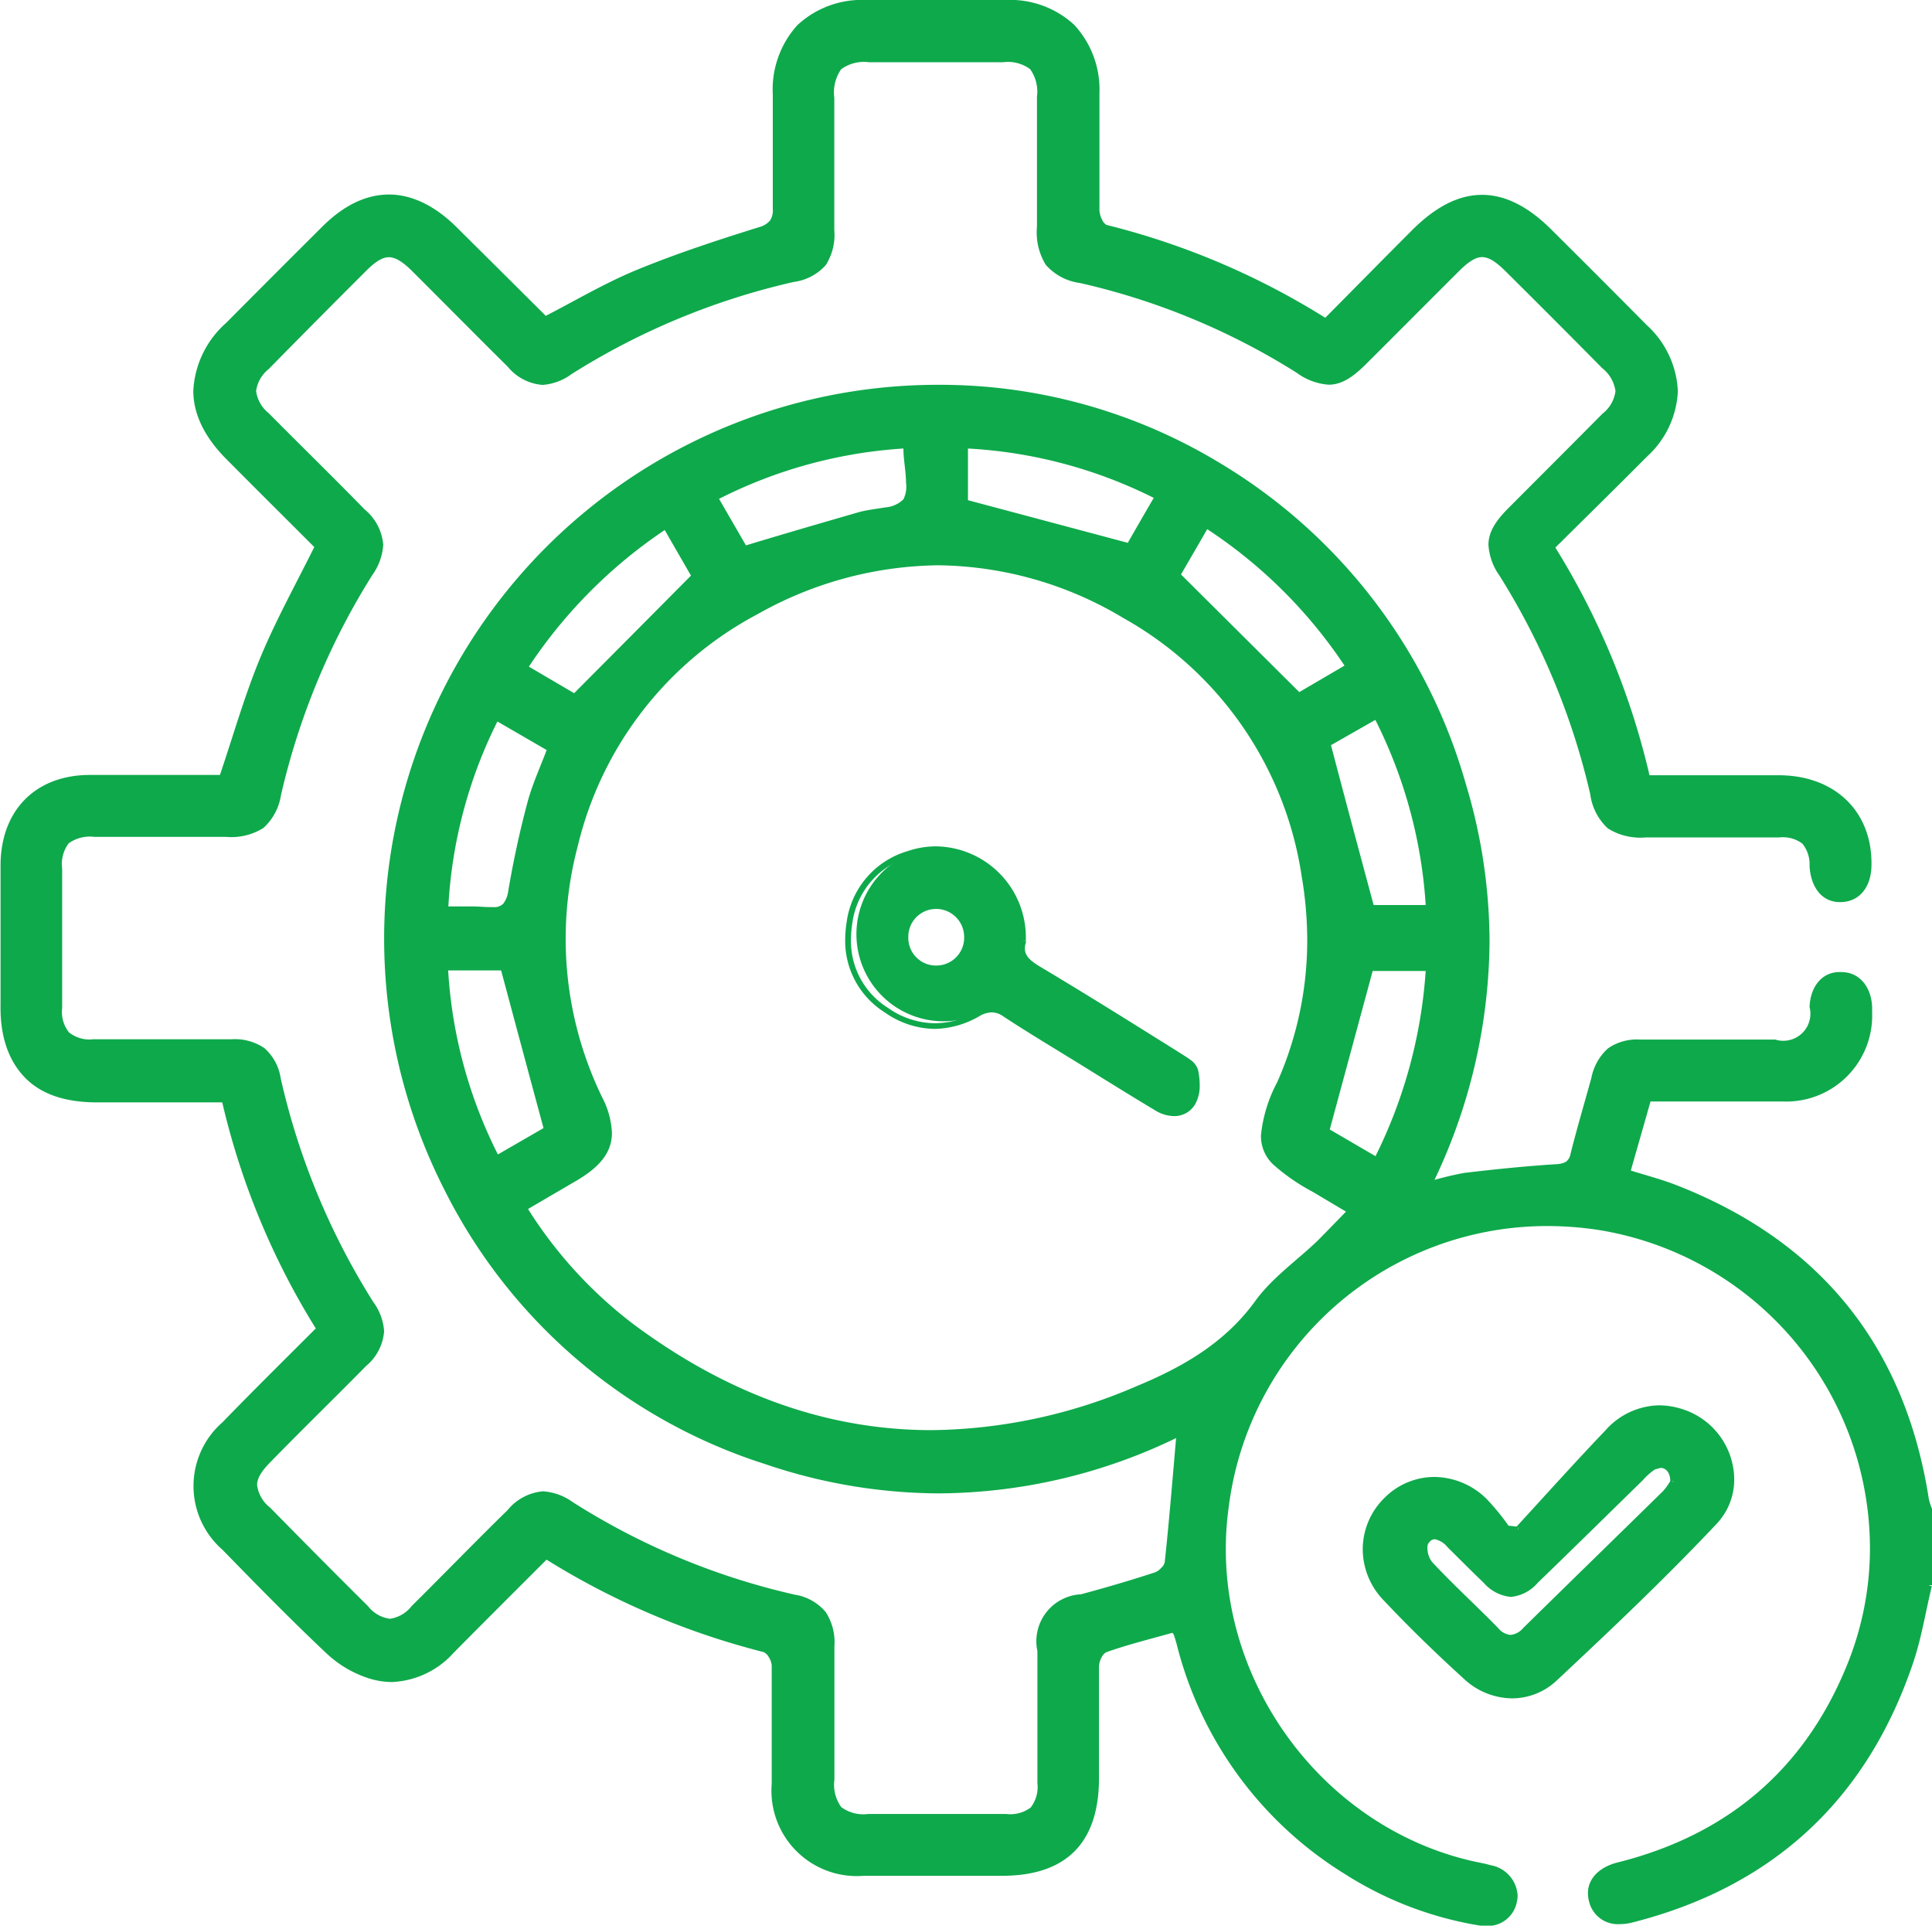
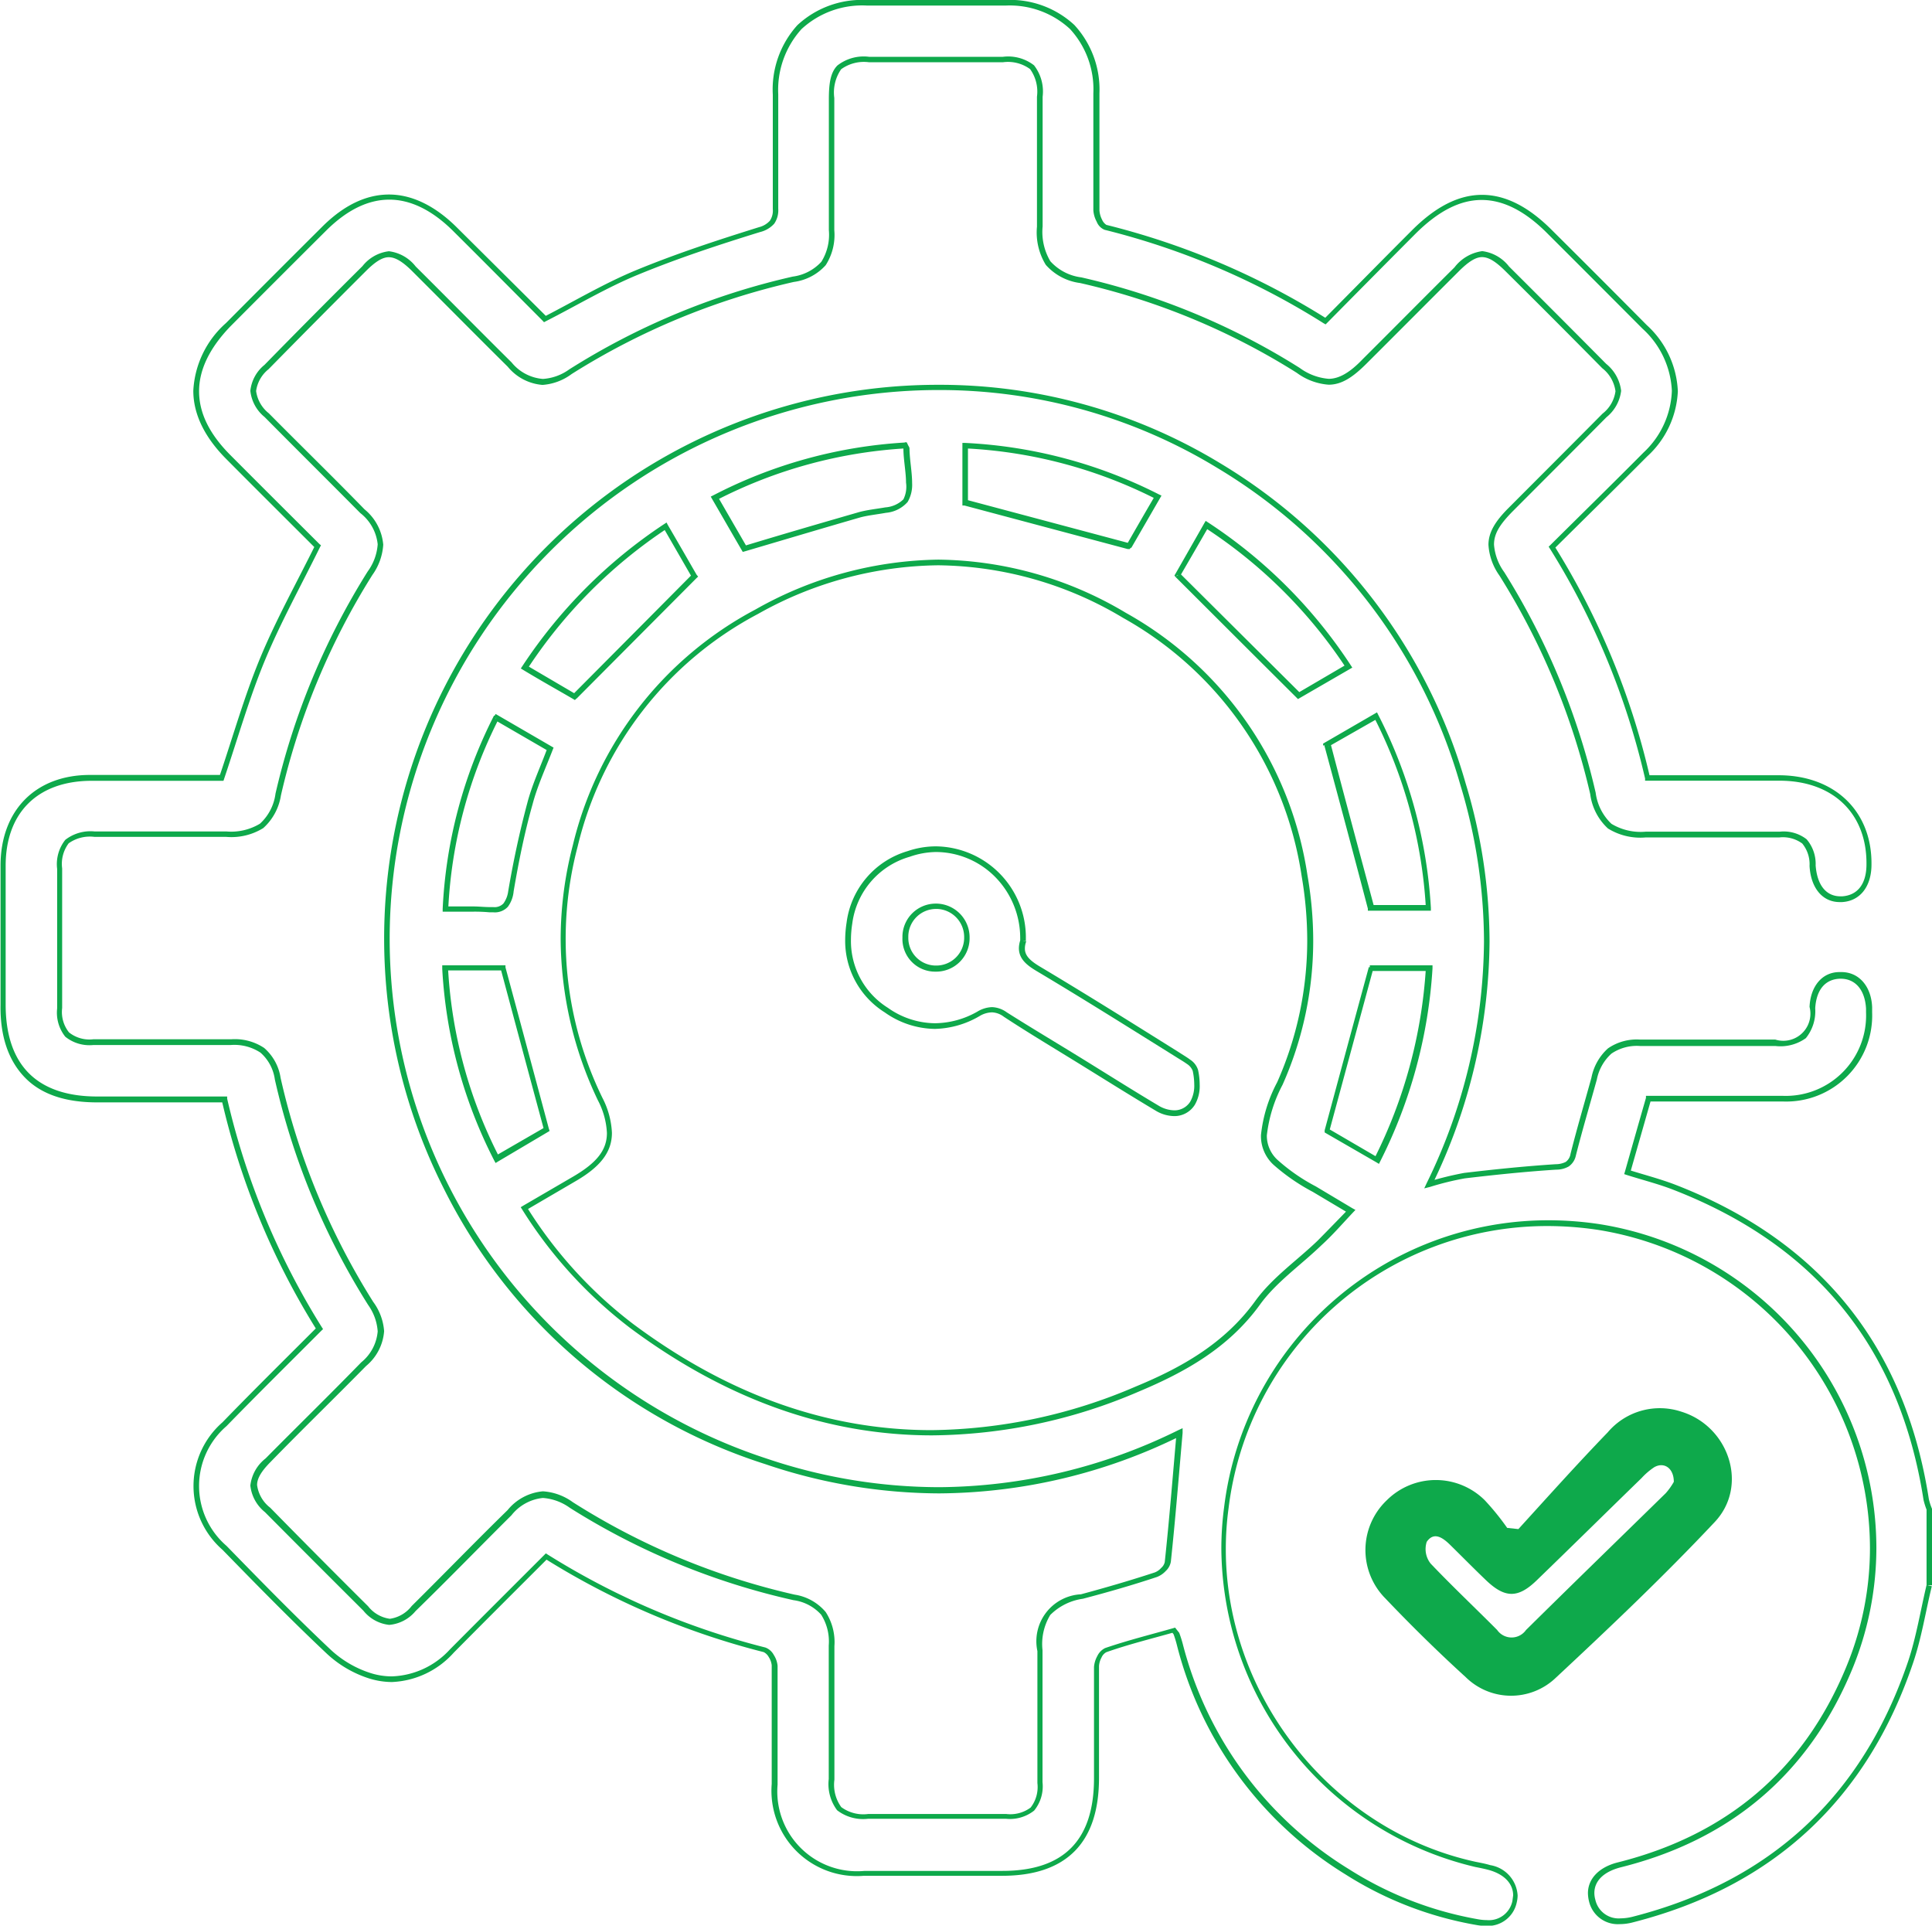
<svg xmlns="http://www.w3.org/2000/svg" id="Layer_1" data-name="Layer 1" viewBox="0 0 177.5 176.9">
  <defs>
    <style>.cls-1{fill:#0ea94b;}</style>
  </defs>
-   <path class="cls-1" d="M177.25,145.67c-.56,2.34-.94,4.73-1.7,7q-6.35,18.74-25.54,23.66c-1.94.49-3.32-.18-3.74-1.75s.52-2.78,2.49-3.27c10-2.51,17.14-8.48,21.1-18,7.3-17.58-4.17-37.74-23-40.58a29.84,29.84,0,0,0-11.35,58.55c.45.09.91.18,1.35.3,1.72.51,2.59,1.71,2.26,3.13s-1.59,2.2-3.35,1.89a32.51,32.51,0,0,1-12-4.63A34.49,34.49,0,0,1,108.42,151c-.09-.33-.2-.66-.32-1l-.24-.31c-2.08.58-4.2,1.11-6.26,1.83a1.94,1.94,0,0,0-.84,1.51c-.08,3.4,0,6.81,0,10.22,0,5.85-2.89,8.75-8.67,8.76-4.2,0-8.41,0-12.61,0-5.12,0-8.15-3-8.21-8.19,0-3.64,0-7.27-.06-10.91a1.87,1.87,0,0,0-.92-1.45,69.67,69.67,0,0,1-20-8.57c-2.92,2.92-5.81,5.8-8.68,8.69-2.1,2.12-4.6,3.19-7.52,2.31a10,10,0,0,1-3.8-2.24c-3.27-3.08-6.41-6.3-9.56-9.52-3.46-3.54-3.47-7.8,0-11.35,2.85-2.93,5.76-5.8,8.72-8.77A68.31,68.31,0,0,1,20.62,101H8.93c-5.66,0-8.66-3-8.66-8.63,0-4.27,0-8.54,0-12.81,0-4.94,3-8,8-8.06,4.09,0,8.17,0,12.13,0,1.27-3.75,2.31-7.42,3.76-10.91s3.31-6.83,5.08-10.42C26.54,47.49,23.77,44.73,21,42c-4-4-4-8.15,0-12.1q4.39-4.41,8.81-8.81c3.93-3.92,8.09-3.9,12.06.05,2.74,2.73,5.45,5.47,8.19,8.22,2.88-1.47,5.6-3.09,8.5-4.28,3.66-1.51,7.44-2.75,11.22-3.93,1.18-.37,1.51-.84,1.49-2-.07-3.46,0-6.92,0-10.39,0-5.32,3.09-8.38,8.38-8.42q6.39,0,12.79,0c5.22,0,8.25,3.05,8.32,8.29.05,3.58,0,7.16.05,10.73,0,.55.44,1.47.84,1.57a68.89,68.89,0,0,1,20.2,8.61c2.74-2.77,5.41-5.47,8.09-8.16,4.27-4.28,8.3-4.27,12.56,0q4.35,4.34,8.68,8.69c3.69,3.74,3.7,8,0,11.74-2.8,2.82-5.64,5.6-8.57,8.51a69.2,69.2,0,0,1,8.77,21.2c4.2,0,8.23,0,12.25,0,4.94,0,8.15,3.23,8.1,7.94,0,1.91-.93,3.1-2.46,3.19s-2.6-1.06-2.73-3.08-.84-2.84-3-2.85c-4.09,0-8.18,0-12.27,0-3.07,0-4.17-.78-4.86-3.78A65.67,65.67,0,0,0,138,52.7c-1.51-2.42-1.27-3.79.76-5.84,2.89-2.9,5.79-5.79,8.67-8.7,1.7-1.72,1.69-2.81,0-4.55q-4.44-4.48-8.92-8.94c-1.82-1.81-2.78-1.79-4.65.08-2.82,2.8-5.62,5.63-8.44,8.44-2.2,2.2-3.53,2.43-6.1.82a63.94,63.94,0,0,0-20-8.29c-3-.67-3.74-1.76-3.75-4.88,0-4,0-8,0-11.95,0-2.67-.74-3.4-3.4-3.41q-6.13,0-12.27,0c-2.74,0-3.45.74-3.46,3.54,0,4,0,8.08,0,12.12,0,2.78-.8,3.9-3.53,4.52a65.11,65.11,0,0,0-20.45,8.5c-2.25,1.4-3.69,1.17-5.56-.69-3-2.92-5.87-5.88-8.81-8.81-1.77-1.76-2.77-1.77-4.53,0q-4.53,4.52-9,9.07c-1.63,1.65-1.62,2.77,0,4.43,2.92,2.95,5.88,5.87,8.8,8.82,1.93,1.95,2.17,3.36.69,5.71A66,66,0,0,0,25.56,73c-.68,2.86-1.8,3.65-4.78,3.66-4,0-8.07,0-12.1,0-2.49,0-3.22.72-3.23,3.16q0,6.41,0,12.82c0,2.3.82,3.12,3.14,3.13,4.2,0,8.41,0,12.61,0,2.54,0,3.73.86,4.3,3.35A66.24,66.24,0,0,0,34,119.79c1.42,2.25,1.19,3.69-.67,5.57-2.91,3-5.87,5.88-8.79,8.83-1.72,1.74-1.73,2.82,0,4.54q4.5,4.54,9,9.06c1.65,1.64,2.73,1.64,4.4,0,3-2.92,5.86-5.88,8.81-8.81,2-1.94,3.35-2.18,5.68-.7A65,65,0,0,0,73,146.74c2.59.59,3.42,1.74,3.44,4.41,0,4.1,0,8.2,0,12.3,0,2.67.72,3.39,3.37,3.39H92.39c2.35,0,3.11-.74,3.13-3.1,0-4,0-8.08,0-12.12,0-3.26.74-4.15,3.84-5,2.28-.61,4.55-1.26,6.79-2a1.84,1.84,0,0,0,1.11-1.17c.42-3.93.73-7.87,1.07-11.83a48.87,48.87,0,0,1-38,2.57,49.58,49.58,0,0,1-29.32-25.06A50.48,50.48,0,1,1,134.41,72c3.75,12.52,2.65,24.72-3.1,36.78a28.33,28.33,0,0,1,3.24-.79c2.79-.33,5.59-.62,8.4-.8.88-.06,1.35-.24,1.58-1.15.6-2.34,1.29-4.66,1.93-7s1.76-3.25,4.2-3.26c4.15,0,8.3,0,12.45,0,2.6,0,3.26-.64,3.4-3.22.1-1.8,1-2.91,2.51-3s2.59,1.13,2.68,3a7.66,7.66,0,0,1-7.88,8.37c-4.08.06-8.17,0-12.4,0l-1.92,6.77c1.49.47,3,.84,4.39,1.4,13.14,5.13,20.86,14.65,23,28.64a6.76,6.76,0,0,0,.32,1Zm-53.13-34.46-3.36-2c-5.3-3.07-5.64-4.11-3.19-9.66a32.66,32.66,0,0,0,2.27-19.11,33,33,0,0,0-16.55-23.93c-11.05-6.37-22.53-6.45-33.77-.35A33,33,0,0,0,52.88,77.7,33.54,33.54,0,0,0,55.17,101c1.63,3.49.94,5.4-2.37,7.32L48.2,111a40.57,40.57,0,0,0,9.86,10.84c14.36,10.69,29.89,12.7,46.41,5.79,4.23-1.76,8.22-4,11.07-8,1.52-2.11,3.79-3.67,5.7-5.5C122.17,113.26,123.05,112.3,124.12,111.21Zm-20.42-61,2.65-4.57a43.64,43.64,0,0,0-17.67-4.69v5.28Zm4.5,2.63c3.82,3.81,7.42,7.41,11.11,11.08l4.56-2.66a44.77,44.77,0,0,0-13-13C109.88,49.92,109,51.49,108.2,52.83ZM52.79,64l11-11.07-2.66-4.59a45.45,45.45,0,0,0-12.93,13ZM126,88.91c-1.37,5.07-2.69,9.92-4.06,15l4.59,2.65a45.26,45.26,0,0,0,4.77-17.62Zm-42.83-48a43.56,43.56,0,0,0-17.47,4.79l2.7,4.67c3.63-1.07,7.08-2.09,10.53-3.09,1.48-.43,3.63-.34,4.27-1.3s.15-3.1.14-4.71C83.3,41.25,83.25,41.2,83.13,40.94ZM50.19,103.8l-4-14.86H40.9a43.35,43.35,0,0,0,4.74,17.49Zm71.73-35.39,4,15h5.32a44.26,44.26,0,0,0-4.81-17.61Zm-76.3-2.56a43.36,43.36,0,0,0-4.7,17.65c1.45,0,2.76-.09,4.06,0s1.73-.44,1.94-1.7c.46-2.71,1-5.41,1.74-8.07.45-1.7,1.21-3.32,1.86-5.06Z" />
  <path class="cls-1" d="M177.25,145.67l-.25-.06c-.56,2.35-.94,4.74-1.69,7Q169,171.22,150,176.08a4.68,4.68,0,0,1-1.12.15,2.19,2.19,0,0,1-2.31-1.71,2.32,2.32,0,0,1-.09-.62c0-1.06.79-1.93,2.39-2.35,10.09-2.51,17.29-8.56,21.28-18.16a29.3,29.3,0,0,0,2.24-11.2,30.16,30.16,0,0,0-25.41-29.73,31.52,31.52,0,0,0-4.71-.36,30,30,0,0,0-29.81,26.39,28.64,28.64,0,0,0-.25,3.8,30.26,30.26,0,0,0,23.33,29.22c.46.09.91.18,1.33.3,1.41.42,2.14,1.28,2.15,2.3l-.07.52a2.2,2.2,0,0,1-2.35,1.76,4.53,4.53,0,0,1-.71-.06,32.56,32.56,0,0,1-11.91-4.59A34.27,34.27,0,0,1,108.66,151c-.09-.34-.2-.68-.32-1v0l-.27-.34-.11-.14-.16.05c-2.07.59-4.2,1.12-6.27,1.83a1.57,1.57,0,0,0-.72.74,2.48,2.48,0,0,0-.3,1c0,1.66,0,3.33,0,5v5.23c0,2.89-.72,5-2.1,6.39s-3.46,2.11-6.31,2.11H79.44a7.33,7.33,0,0,1-8-7.93c0-1.07,0-2.13,0-3.2s0-2.09,0-3.14c0-1.52,0-3,0-4.57a2.23,2.23,0,0,0-.35-1,1.45,1.45,0,0,0-.77-.68,69.86,69.86,0,0,1-20-8.54l-.17-.11-.14.14c-2.92,2.92-5.81,5.8-8.68,8.69A7.54,7.54,0,0,1,36,154a6.46,6.46,0,0,1-1.94-.3,9.7,9.7,0,0,1-3.7-2.17c-3.27-3.08-6.41-6.3-9.55-9.52a7.26,7.26,0,0,1,0-11c2.85-2.93,5.76-5.8,8.72-8.77l.15-.14-.11-.17a68.71,68.71,0,0,1-8.7-21l0-.2H8.93c-2.79,0-4.88-.74-6.27-2.13S.53,95.12.52,92.34c0-2.47,0-4.94,0-7.41,0-1.8,0-3.6,0-5.4,0-4.83,2.88-7.72,7.7-7.8q2.37,0,4.74,0l7.38,0h.19l.06-.18c1.27-3.76,2.31-7.42,3.75-10.89s3.29-6.81,5.06-10.4l.09-.17L29.37,50c-2.65-2.64-5.42-5.4-8.18-8.17-2-2-2.9-3.94-2.9-5.89S19.23,32,21.15,30q4.39-4.41,8.81-8.81c1.93-1.92,3.88-2.85,5.81-2.85s3.93.95,5.89,2.91c2.74,2.72,5.45,5.46,8.19,8.21l.13.14.17-.09c2.89-1.47,5.6-3.1,8.48-4.28,3.64-1.5,7.41-2.74,11.19-3.91a2.57,2.57,0,0,0,1.31-.77,2.16,2.16,0,0,0,.37-1.38v-.12c0-1.7,0-3.39,0-5.09s0-3.53,0-5.29a8.33,8.33,0,0,1,2.14-6,8.21,8.21,0,0,1,6-2.16l6.5,0c2.1,0,4.19,0,6.29,0A8.15,8.15,0,0,1,98.3,2.66a8.17,8.17,0,0,1,2.15,5.91c0,1,0,2.08,0,3.13v3.46c0,1.38,0,2.77,0,4.15a2.56,2.56,0,0,0,.31,1.06,1.31,1.31,0,0,0,.72.74,68.71,68.71,0,0,1,20.13,8.59l.18.1.14-.14c2.74-2.77,5.41-5.47,8.09-8.16,2.11-2.11,4.12-3.13,6.1-3.13s4,1,6.1,3.13q4.35,4.34,8.68,8.69a8.22,8.22,0,0,1,2.7,5.71A8.13,8.13,0,0,1,151,41.57c-2.8,2.82-5.64,5.6-8.57,8.51l-.15.14.11.17a69.11,69.11,0,0,1,8.75,21.13l0,.2H159c1.56,0,3.1,0,4.64,0,4.78.06,7.83,3,7.84,7.56v.11c0,1.85-.84,2.85-2.22,2.95h-.17c-1.3,0-2.14-1-2.28-2.84a3.47,3.47,0,0,0-.83-2.4,3.42,3.42,0,0,0-2.45-.7H151.22a5.2,5.2,0,0,1-3.17-.72,4.77,4.77,0,0,1-1.45-2.86,66,66,0,0,0-8.4-20.26,4.93,4.93,0,0,1-.94-2.53c0-1,.52-1.83,1.66-3,2.89-2.9,5.79-5.79,8.67-8.7a3.69,3.69,0,0,0,1.35-2.43,3.76,3.76,0,0,0-1.38-2.48q-4.44-4.48-8.92-8.94a3.71,3.71,0,0,0-2.46-1.41,3.87,3.87,0,0,0-2.55,1.49c-2.82,2.8-5.62,5.63-8.44,8.44C124,34.25,123,34.8,122.07,34.8a5.2,5.2,0,0,1-2.66-1,64.26,64.26,0,0,0-20.07-8.32A4.6,4.6,0,0,1,96.5,24a5.28,5.28,0,0,1-.71-3.2V12.71c0-1.27,0-2.54,0-3.82A3.92,3.92,0,0,0,95,6a3.87,3.87,0,0,0-2.87-.78H79.86a3.92,3.92,0,0,0-2.93.8c-.61.62-.77,1.57-.78,3v8.12c0,1.33,0,2.67,0,4a4.69,4.69,0,0,1-.69,2.91,4.33,4.33,0,0,1-2.63,1.36,65.47,65.47,0,0,0-20.54,8.53,4.64,4.64,0,0,1-2.41.87A4.11,4.11,0,0,1,47,33.29c-2.95-2.92-5.86-5.88-8.81-8.81a3.69,3.69,0,0,0-2.46-1.4,3.64,3.64,0,0,0-2.43,1.37q-4.55,4.52-9,9.07A3.55,3.55,0,0,0,23,35.9a3.58,3.58,0,0,0,1.31,2.41c2.92,2.95,5.87,5.87,8.79,8.82A4.19,4.19,0,0,1,34.7,50a4.79,4.79,0,0,1-.92,2.5,66.46,66.46,0,0,0-8.47,20.41,4.5,4.5,0,0,1-1.43,2.76,5.12,5.12,0,0,1-3.1.71H8.68A3.78,3.78,0,0,0,6,77.15a3.59,3.59,0,0,0-.75,2.67q0,3.27,0,6.52t0,6.3A3.54,3.54,0,0,0,6,95.24,3.54,3.54,0,0,0,8.58,96H21.2a4.37,4.37,0,0,1,2.73.7,4,4,0,0,1,1.32,2.46,66,66,0,0,0,8.58,20.73,4.73,4.73,0,0,1,.87,2.42,4.11,4.11,0,0,1-1.51,2.84c-2.92,3-5.87,5.88-8.79,8.83A3.68,3.68,0,0,0,23,136.47a3.63,3.63,0,0,0,1.34,2.44q4.51,4.54,9.05,9.06a3.52,3.52,0,0,0,2.37,1.3A3.54,3.54,0,0,0,38.18,148c3-2.92,5.87-5.88,8.81-8.8a4.21,4.21,0,0,1,2.89-1.59,4.83,4.83,0,0,1,2.48.91A65,65,0,0,0,72.9,147a4.15,4.15,0,0,1,2.54,1.33,4.58,4.58,0,0,1,.7,2.83c0,1.34,0,2.69,0,4v8.27a4,4,0,0,0,.77,2.87,3.91,3.91,0,0,0,2.86.78H92.4a3.59,3.59,0,0,0,2.61-.75,3.52,3.52,0,0,0,.77-2.61c0-1.5,0-3,0-4.49v-7.63a5.15,5.15,0,0,1,.71-3.24,5.26,5.26,0,0,1,3-1.49c2.28-.6,4.55-1.25,6.8-2a2.13,2.13,0,0,0,.81-.55,1.51,1.51,0,0,0,.47-.85c.42-3.93.73-7.87,1.08-11.83l0-.44-.41.19a50.21,50.21,0,0,1-21.93,5.23A49.65,49.65,0,0,1,70.46,134,50.27,50.27,0,0,1,35.8,86.3,50.45,50.45,0,0,1,86.21,35.83,49.08,49.08,0,0,1,111.86,43a49.84,49.84,0,0,1,22.3,29.08,49.88,49.88,0,0,1,2.18,14.42,51.18,51.18,0,0,1-5.26,22.18l-.23.49.52-.13a26.41,26.41,0,0,1,3.21-.79c2.79-.33,5.59-.62,8.39-.8a2.31,2.31,0,0,0,1.15-.29,1.62,1.62,0,0,0,.66-1c.59-2.33,1.28-4.65,1.93-7a4.32,4.32,0,0,1,1.34-2.37,4.14,4.14,0,0,1,2.62-.7h12.44a4,4,0,0,0,2.8-.72,3.94,3.94,0,0,0,.86-2.75c.11-1.73.94-2.66,2.26-2.71h.08c1.33,0,2.23,1,2.33,2.75V93a7.38,7.38,0,0,1-7.63,7.67c-1.58,0-3.15,0-4.73,0l-7.67,0h-.19l0,.19c-.64,2.22-1.26,4.41-1.93,6.77l-.07.23.24.08c1.51.48,3,.85,4.38,1.4,13.06,5.11,20.71,14.52,22.88,28.44a6.55,6.55,0,0,0,.32,1l.25-.08H177v6.93h.26l-.25-.06.25.06h.25v-7a5.42,5.42,0,0,1-.3-.92c-2.19-14.07-10-23.69-23.2-28.84-1.44-.56-2.93-.94-4.42-1.41l-.07.25.24.07c.67-2.36,1.3-4.55,1.93-6.77l-.25-.07v.25l7.67,0c1.58,0,3.16,0,4.73,0A7.9,7.9,0,0,0,172,93v-.47c-.07-1.9-1.2-3.24-2.84-3.23H169c-1.61,0-2.67,1.33-2.75,3.2a2.49,2.49,0,0,1-3.15,3H150.66a4.64,4.64,0,0,0-2.93.81A4.89,4.89,0,0,0,146.21,99c-.64,2.33-1.33,4.65-1.92,7a1.12,1.12,0,0,1-.44.74,2.07,2.07,0,0,1-.92.21c-2.81.18-5.62.47-8.41.8a30.17,30.17,0,0,0-3.27.8l.06.25.23.11a51.69,51.69,0,0,0,5.31-22.4,50.4,50.4,0,0,0-2.2-14.56,50.36,50.36,0,0,0-22.52-29.38,49.62,49.62,0,0,0-25.92-7.22,50.87,50.87,0,0,0-45.38,73.95,49.86,49.86,0,0,0,29.47,25.2,50.08,50.08,0,0,0,16,2.69,50.62,50.62,0,0,0,22.16-5.28l-.12-.23-.25,0c-.35,4-.66,7.9-1.08,11.82a1,1,0,0,1-.33.54,1.49,1.49,0,0,1-.61.42c-2.23.73-4.49,1.39-6.76,2a4.32,4.32,0,0,0-4,5.22v7.63c0,1.5,0,3,0,4.49a3.08,3.08,0,0,1-.62,2.25,3.13,3.13,0,0,1-2.26.59H79.78a3.42,3.42,0,0,1-2.49-.63,3.5,3.5,0,0,1-.63-2.52v-8.26c0-1.34,0-2.69,0-4a5.08,5.08,0,0,0-.8-3.14A4.66,4.66,0,0,0,73,146.49,64.62,64.62,0,0,1,52.63,138a5.23,5.23,0,0,0-2.75-1,4.71,4.71,0,0,0-3.25,1.73c-3,2.93-5.86,5.89-8.81,8.81a3.07,3.07,0,0,1-2,1.17,3.06,3.06,0,0,1-2-1.15q-4.55-4.52-9-9.06a3.14,3.14,0,0,1-1.2-2.08c0-.59.37-1.24,1.22-2.1,2.92-3,5.88-5.87,8.79-8.83a4.6,4.6,0,0,0,1.66-3.2,5.13,5.13,0,0,0-1-2.69,65.64,65.64,0,0,1-8.51-20.58,4.54,4.54,0,0,0-1.51-2.75,4.86,4.86,0,0,0-3-.8H8.59a3,3,0,0,1-2.25-.63,3,3,0,0,1-.63-2.24q0-3.15,0-6.3t0-6.52a3.16,3.16,0,0,1,.6-2.31,3.36,3.36,0,0,1,2.37-.59h12.1a5.56,5.56,0,0,0,3.41-.81,5.09,5.09,0,0,0,1.62-3,65.57,65.57,0,0,1,8.4-20.25,5.34,5.34,0,0,0,1-2.78,4.71,4.71,0,0,0-1.72-3.25c-2.92-3-5.87-5.87-8.79-8.82a3.15,3.15,0,0,1-1.17-2.05,3.1,3.1,0,0,1,1.14-2q4.48-4.56,9-9.07c.86-.85,1.5-1.23,2.07-1.22s1.22.38,2.1,1.25c2.94,2.93,5.86,5.89,8.81,8.81a4.59,4.59,0,0,0,3.19,1.67,5.08,5.08,0,0,0,2.68-1A65.37,65.37,0,0,1,72.93,25.9a4.76,4.76,0,0,0,2.93-1.54,5.13,5.13,0,0,0,.79-3.22c0-1.33,0-2.67,0-4V9a3.76,3.76,0,0,1,.63-2.64,3.56,3.56,0,0,1,2.57-.64H92.13a3.45,3.45,0,0,1,2.51.63,3.54,3.54,0,0,1,.63,2.53c0,1.27,0,2.54,0,3.81v8.13a5.71,5.71,0,0,0,.81,3.51A5.07,5.07,0,0,0,99.23,26a63.81,63.81,0,0,1,19.91,8.25,5.61,5.61,0,0,0,2.93,1.09c1.19,0,2.22-.68,3.48-1.94,2.82-2.81,5.62-5.63,8.44-8.44.93-.94,1.61-1.35,2.19-1.34s1.21.38,2.1,1.26q4.49,4.45,8.92,8.94a3.23,3.23,0,0,1,1.22,2.12A3.14,3.14,0,0,1,147.23,38c-2.88,2.91-5.78,5.8-8.67,8.7-1.17,1.18-1.81,2.19-1.81,3.35a5.42,5.42,0,0,0,1,2.81,65.4,65.4,0,0,1,8.35,20.09,5.19,5.19,0,0,0,1.63,3.16,5.65,5.65,0,0,0,3.48.82h12.27a3,3,0,0,1,2.1.56,3,3,0,0,1,.67,2.06c.11,2,1.17,3.33,2.79,3.32h.2c1.68-.1,2.7-1.46,2.7-3.45v-.12c0-4.77-3.34-8-8.34-8.08l-4.65,0-7.61,0v.25l.25-.06a69.46,69.46,0,0,0-8.8-21.28l-.22.14.18.18c2.93-2.91,5.77-5.69,8.57-8.51a8.63,8.63,0,0,0,2.83-6,8.72,8.72,0,0,0-2.85-6.07q-4.32-4.36-8.68-8.69c-2.15-2.17-4.29-3.28-6.46-3.28s-4.3,1.11-6.46,3.28c-2.69,2.69-5.35,5.4-8.09,8.16l.18.18.14-.22a69.42,69.42,0,0,0-20.28-8.64,1.08,1.08,0,0,1-.4-.48,2.21,2.21,0,0,1-.24-.84c0-1.38,0-2.76,0-4.14V11.7c0-1,0-2.09,0-3.13a8.74,8.74,0,0,0-2.31-6.28A8.67,8.67,0,0,0,92.39,0L86.1,0,79.6,0a8.69,8.69,0,0,0-6.34,2.31A8.8,8.8,0,0,0,71,8.7c0,1.77,0,3.54,0,5.3s0,3.4,0,5.1v.11a1.66,1.66,0,0,1-.27,1.07,2,2,0,0,1-1,.59c-3.78,1.18-7.57,2.42-11.24,3.93-2.92,1.2-5.65,2.83-8.51,4.3l.11.22.18-.18Q46.11,25,42,20.92c-2-2-4.14-3.05-6.26-3.05s-4.19,1-6.18,3q-4.41,4.39-8.8,8.81a8.9,8.9,0,0,0-3,6.21c0,2.12,1,4.23,3,6.25,2.76,2.78,5.53,5.53,8.17,8.17l.19-.18L29,50c-1.77,3.58-3.63,6.91-5.09,10.43s-2.49,7.19-3.76,10.93l.24.08v-.25l-7.38,0-4.75,0c-5,0-8.2,3.26-8.21,8.31,0,1.8,0,3.6,0,5.4,0,2.47,0,4.94,0,7.41C0,95.2.78,97.44,2.3,99s3.76,2.27,6.63,2.27H20.62V101l-.25.06a68.92,68.92,0,0,0,8.75,21.15l.22-.14-.18-.18c-3,3-5.87,5.83-8.72,8.77a7.77,7.77,0,0,0,0,11.71c3.14,3.22,6.29,6.44,9.57,9.53a10.27,10.27,0,0,0,3.9,2.29,7.16,7.16,0,0,0,2.09.33,8.06,8.06,0,0,0,5.68-2.69c2.87-2.9,5.76-5.78,8.68-8.7l-.18-.18-.14.22a70.39,70.39,0,0,0,20.12,8.6,1.07,1.07,0,0,1,.47.46,1.71,1.71,0,0,1,.27.75c0,1.52,0,3,0,4.56,0,1.05,0,2.09,0,3.14s0,2.13,0,3.2a7.84,7.84,0,0,0,8.46,8.44H92.05c2.93,0,5.17-.74,6.68-2.26s2.24-3.79,2.24-6.75c0-.42,0-.83,0-1.25,0-1.32,0-2.65,0-4,0-1.66,0-3.32,0-5a1.88,1.88,0,0,1,.23-.79,1,1,0,0,1,.44-.49c2-.71,4.16-1.24,6.24-1.83l-.07-.24-.2.15.24.31.2-.15-.24.08c.12.32.22.65.31,1a34.74,34.74,0,0,0,15.49,21.09,32.87,32.87,0,0,0,12.09,4.66,4.56,4.56,0,0,0,.8.07,2.71,2.71,0,0,0,2.85-2.16,2.79,2.79,0,0,0,.08-.63,3,3,0,0,0-2.52-2.79c-.46-.14-.92-.22-1.36-.31-13.31-2.91-22.94-15.32-22.93-28.72a27.6,27.6,0,0,1,.25-3.73,29.49,29.49,0,0,1,29.3-25.95,31.69,31.69,0,0,1,4.63.35,29.66,29.66,0,0,1,25,29.23,28.47,28.47,0,0,1-2.21,11c-3.93,9.47-11,15.37-20.92,17.87-1.73.42-2.78,1.49-2.78,2.84a3.29,3.29,0,0,0,.1.75,2.71,2.71,0,0,0,2.81,2.09,4.74,4.74,0,0,0,1.25-.17c12.83-3.28,21.46-11.25,25.71-23.82.78-2.29,1.15-4.7,1.71-7v-.06Zm-53.13-34.46.12-.22-3.35-2a17.16,17.16,0,0,1-3.5-2.42,3,3,0,0,1-1-2.27,13,13,0,0,1,1.44-4.64,32.49,32.49,0,0,0,2.82-13.26,35.22,35.22,0,0,0-.53-6,33.21,33.21,0,0,0-16.68-24.1,34.22,34.22,0,0,0-17.23-4.89A35,35,0,0,0,69.39,56,33.23,33.23,0,0,0,52.63,77.64a34.29,34.29,0,0,0-1.12,8.62,34.7,34.7,0,0,0,3.42,14.82,7.18,7.18,0,0,1,.83,3c0,1.58-.94,2.74-3.09,4l-4.6,2.68-.23.14.14.22A41,41,0,0,0,57.9,122c8.81,6.55,18.07,9.86,27.74,9.86a48.88,48.88,0,0,0,18.93-4c4.25-1.78,8.28-4,11.18-8,1.48-2.06,3.74-3.62,5.66-5.47,1-.91,1.83-1.87,2.89-3l.23-.24-.29-.16-.12.22-.19-.18c-1.06,1.09-1.94,2-2.87,2.94-1.89,1.82-4.17,3.39-5.73,5.54-2.81,3.89-6.74,6.11-11,7.87a48.56,48.56,0,0,1-18.74,4q-14.33,0-27.43-9.76a40.24,40.24,0,0,1-9.79-10.78l-.22.14.13.22,4.6-2.69c2.19-1.27,3.34-2.61,3.34-4.44a7.71,7.71,0,0,0-.87-3.21,33.26,33.26,0,0,1-2.28-23.09A32.73,32.73,0,0,1,69.64,56.4a34.46,34.46,0,0,1,16.54-4.47,33.67,33.67,0,0,1,17,4.83A32.7,32.7,0,0,1,119.59,80.5a35.16,35.16,0,0,1,.51,5.92,32.11,32.11,0,0,1-2.76,13,13.22,13.22,0,0,0-1.49,4.85A3.57,3.57,0,0,0,117,107a18.43,18.43,0,0,0,3.61,2.49l3.36,2,.13-.22-.19-.18Zm-20.42-61,.23.13,2.64-4.57.14-.24-.25-.12a43.89,43.89,0,0,0-17.77-4.72h-.27v5.75l.19,0,15,4,.19,0,.1-.17-.23-.13.07-.24-15-4-.06.25h.25V40.94h-.25v.25a43.32,43.32,0,0,1,17.56,4.67l.12-.23-.22-.13c-1,1.7-1.92,3.31-2.65,4.58l.22.12.07-.24Zm4.5,2.63L108,53c3.82,3.81,7.42,7.41,11.11,11.08l.14.14.17-.1L124,61.47l.24-.14-.15-.23A45.28,45.28,0,0,0,111,48l-.23-.15-.14.24L108,52.7l-.1.17L108,53l.18-.18.22.13c.78-1.34,1.69-2.91,2.65-4.58l-.22-.12-.15.21a44.57,44.57,0,0,1,13,12.92l.21-.14-.13-.23-4.56,2.67.13.22.18-.18L108.38,52.65l-.18.18.22.13ZM52.79,64l.18.18L64,53.1l.14-.13L64,52.8c-.76-1.32-1.69-2.94-2.66-4.6L61.24,48l-.23.15A45.85,45.85,0,0,0,48,61.18l-.15.23.23.14c1.65,1,3.22,1.87,4.57,2.66l.17.1.14-.14L52.79,64l.13-.22L48.35,61.1l-.13.22.22.15A45.13,45.13,0,0,1,61.3,48.54l-.15-.21-.22.12,2.65,4.6.23-.13-.19-.18c-3.7,3.73-7.25,7.3-11,11.07l.18.18.13-.22ZM126,88.91l-.24-.07c-1.38,5.07-2.69,9.92-4.06,15l0,.19.17.1,4.59,2.65.23.14.12-.24a45.43,45.43,0,0,0,4.8-17.72v-.28h-5.76l0,.19.24.07v.26h5.3v-.26H131a45,45,0,0,1-4.75,17.52l.23.11.13-.22L122,103.66l-.13.22.25.07,4.06-15-.25-.07v0Zm-42.83-48v-.26A43.77,43.77,0,0,0,65.54,45.5l-.24.12.13.23c1,1.72,1.91,3.31,2.71,4.68l.1.17.19-.05c3.63-1.07,7.08-2.1,10.54-3.1.7-.2,1.6-.29,2.42-.44a3,3,0,0,0,2-1,3.13,3.13,0,0,0,.41-1.73c0-1-.23-2.17-.24-3.12,0-.22-.07-.21-.18-.47l-.08-.16h-.17v.26l-.23.11.13.26,0,0,.12-.05H83v.05l.12-.05H83c0,1,.24,2.17.24,3.12A2.62,2.62,0,0,1,83,45.87a2.63,2.63,0,0,1-1.66.74c-.78.14-1.7.23-2.47.45-3.46,1-6.91,2-10.53,3.1l.07.24.22-.13-2.7-4.67-.22.13.11.22a43.47,43.47,0,0,1,17.38-4.76l0-.25-.23.11ZM50.19,103.8l.25-.06c-1.38-5.14-2.68-10-4-14.87l0-.19H40.63V89a43.73,43.73,0,0,0,4.77,17.6l.13.24.23-.14L50.32,104l.17-.1-.05-.18-.25.06-.13-.22-4.55,2.63.13.22.23-.11a43.11,43.11,0,0,1-4.71-17.4l-.26,0v.25h5.3v-.25L46,89c1.31,4.89,2.61,9.74,4,14.87l.25-.07-.13-.22Zm71.73-35.39-.25.06c1.38,5.11,2.69,10,4,15l0,.19h5.79l0-.27a44.46,44.46,0,0,0-4.83-17.71l-.12-.24-.24.14-4.54,2.63-.17.1,0,.18.25-.06.13.22L126.59,66l-.13-.22-.22.12A43.91,43.91,0,0,1,131,83.4h.26v-.26H126v.26l.25-.07c-1.34-5-2.66-9.87-4-15l-.25.07.13.22Zm-76.3-2.56-.23-.12a43.56,43.56,0,0,0-4.72,17.76l0,.26h.27c.89,0,1.73,0,2.54,0a14.93,14.93,0,0,1,1.5.06h.35a1.62,1.62,0,0,0,1.33-.51,2.82,2.82,0,0,0,.53-1.42c.46-2.7,1-5.39,1.74-8,.44-1.67,1.19-3.29,1.85-5l.08-.2-.19-.11-4.91-2.85-.23-.13-.12.24.23.12-.13.22,4.9,2.84.13-.22-.24-.09c-.64,1.73-1.41,3.36-1.86,5.09-.71,2.66-1.29,5.37-1.75,8.09A2.43,2.43,0,0,1,46.25,83a1.13,1.13,0,0,1-.94.33H45c-.51,0-1-.06-1.54-.06-.82,0-1.66,0-2.54,0v.26h.26A43.1,43.1,0,0,1,45.84,66l-.22-.11-.13.22Z" />
  <path class="cls-1" d="M139.5,140.47c2.73-3,5.42-6,8.21-8.89a6.27,6.27,0,0,1,6.75-1.9c4.39,1.34,6.22,6.82,3.07,10.15-4.7,5-9.67,9.71-14.68,14.38a5.94,5.94,0,0,1-8.19-.14c-2.55-2.32-5-4.73-7.4-7.25a6.31,6.31,0,0,1,.15-9,6.38,6.38,0,0,1,9,0,23.07,23.07,0,0,1,2.06,2.54Zm14.28-4.34c0-1.27-.9-1.85-1.79-1.35a6.2,6.2,0,0,0-1.17,1c-3.22,3.13-6.42,6.29-9.65,9.41-1.71,1.65-2.9,1.63-4.62,0-1.12-1.07-2.21-2.18-3.32-3.27-.66-.65-1.49-1.25-2.15-.28a2.14,2.14,0,0,0,.36,2c2,2.1,4.08,4.06,6.11,6.1a1.62,1.62,0,0,0,2.65,0c4.26-4.21,8.56-8.38,12.84-12.57A6.1,6.1,0,0,0,153.78,136.13Z" />
-   <path class="cls-1" d="M139.5,140.47l.19.18c2.73-3,5.42-6,8.2-8.89a6.22,6.22,0,0,1,4.56-2.14,6.44,6.44,0,0,1,1.93.3,6.31,6.31,0,0,1,4.47,6,5.41,5.41,0,0,1-1.51,3.78c-4.69,5-9.66,9.7-14.66,14.37a5.45,5.45,0,0,1-3.76,1.51,6.11,6.11,0,0,1-4.09-1.65c-2.55-2.32-5-4.72-7.38-7.23a6.22,6.22,0,0,1-1.76-4.28,6.29,6.29,0,0,1,6.15-6.16,6.48,6.48,0,0,1,4.41,1.81,22.64,22.64,0,0,1,2,2.51l.07.08h.1l1,.11h.13l.09-.09-.19-.18,0-.25-1-.11,0,.26.2-.16a20.89,20.89,0,0,0-2.09-2.56,6.92,6.92,0,0,0-4.75-2,6.48,6.48,0,0,0-4.61,1.92,6.62,6.62,0,0,0-2,4.75,6.76,6.76,0,0,0,1.89,4.63c2.37,2.52,4.86,4.93,7.42,7.26a6.58,6.58,0,0,0,4.43,1.78A6,6,0,0,0,143,154.4c5-4.68,10-9.41,14.69-14.39a5.91,5.91,0,0,0,1.64-4.14,6.82,6.82,0,0,0-4.83-6.44,7.09,7.09,0,0,0-2.08-.33,6.74,6.74,0,0,0-4.93,2.31c-2.79,2.92-5.48,5.92-8.21,8.89l.19.17,0-.25Zm14.28-4.34H154v0a1.94,1.94,0,0,0-.4-1.26,1.26,1.26,0,0,0-1-.48,1.6,1.6,0,0,0-.77.21,5.92,5.92,0,0,0-1.22,1c-3.22,3.14-6.42,6.3-9.65,9.41a3.21,3.21,0,0,1-2.12,1.16,3.32,3.32,0,0,1-2.14-1.16c-1.12-1.07-2.21-2.18-3.32-3.27a2.4,2.4,0,0,0-1.53-.87,1.23,1.23,0,0,0-1,.62,1.13,1.13,0,0,0-.17.68,2.64,2.64,0,0,0,.56,1.64c2,2.11,4.09,4.07,6.11,6.11a2.1,2.1,0,0,0,1.48.76,2.28,2.28,0,0,0,1.53-.78c4.26-4.2,8.56-8.37,12.83-12.57a6.35,6.35,0,0,0,.78-1.05l0-.07v-.08h-.26l-.21-.15a5.79,5.79,0,0,1-.71,1c-4.28,4.2-8.57,8.37-12.84,12.57a1.75,1.75,0,0,1-1.17.64,1.62,1.62,0,0,1-1.12-.61c-2-2.05-4.15-4-6.1-6.1a2.18,2.18,0,0,1-.42-1.29.75.75,0,0,1,.08-.39c.22-.32.4-.39.59-.4a2,2,0,0,1,1.17.72c1.1,1.09,2.2,2.2,3.33,3.28a3.78,3.78,0,0,0,2.49,1.3,3.7,3.7,0,0,0,2.48-1.3c3.23-3.12,6.43-6.27,9.64-9.41a6.11,6.11,0,0,1,1.12-1l.52-.14c.47,0,.88.38.9,1.23v0h.25l-.21-.15Z" />
-   <path class="cls-1" d="M94,86.42c-.43,1.23.25,1.9,1.39,2.58,4.3,2.56,8.55,5.23,12.79,7.89.63.39,1.5.86,1.63,1.43a4.45,4.45,0,0,1-.25,3,2.29,2.29,0,0,1-3.25.47c-2.38-1.42-4.71-2.89-7.07-4.34s-4.63-2.81-6.89-4.3a2,2,0,0,0-2.45,0,8,8,0,1,1-6.42-14.67A8,8,0,0,1,94,86.42ZM85.85,89a2.81,2.81,0,0,0,3-2.71,2.84,2.84,0,0,0-2.71-3,2.85,2.85,0,0,0-.26,5.7Z" />
  <path class="cls-1" d="M94,86.42l-.25-.08a2.41,2.41,0,0,0-.14.76c0,1,.74,1.58,1.65,2.12,4.3,2.56,8.54,5.23,12.79,7.88.31.2.68.41,1,.64a1.31,1.31,0,0,1,.53.64,6.11,6.11,0,0,1,.14,1.24,3,3,0,0,1-.36,1.57,1.7,1.7,0,0,1-1.49.81,2.89,2.89,0,0,1-1.41-.42c-2.37-1.41-4.71-2.89-7.06-4.34S94.76,94.43,92.5,93a2.47,2.47,0,0,0-1.36-.48,2.78,2.78,0,0,0-1.36.42A8,8,0,0,1,85.89,94a7.59,7.59,0,0,1-4.32-1.42,7.23,7.23,0,0,1-3.39-6.23,9.77,9.77,0,0,1,.12-1.5,7.36,7.36,0,0,1,5.27-6.14A7.54,7.54,0,0,1,86,78.27a7.7,7.7,0,0,1,5.41,2.27,8,8,0,0,1,2.32,5.69v.18H94l-.25-.08.25.08h.25v-.19A8.37,8.37,0,0,0,86,77.75a8.09,8.09,0,0,0-2.62.44,7.89,7.89,0,0,0-5.6,6.56,10.61,10.61,0,0,0-.13,1.57A7.75,7.75,0,0,0,81.28,93a8.13,8.13,0,0,0,4.61,1.52A8.47,8.47,0,0,0,90,93.34,2.3,2.3,0,0,1,91.14,93a1.9,1.9,0,0,1,1.08.4c2.27,1.49,4.6,2.88,6.9,4.3s4.69,2.92,7.07,4.34a3.36,3.36,0,0,0,1.67.49,2.2,2.2,0,0,0,1.92-1.05,3.42,3.42,0,0,0,.44-1.84,6.41,6.41,0,0,0-.15-1.35,1.75,1.75,0,0,0-.72-.94c-.33-.25-.72-.47-1-.66-4.25-2.66-8.49-5.32-12.8-7.89-.9-.54-1.4-1-1.39-1.68a1.83,1.83,0,0,1,.11-.6v-.08ZM85.85,89v.26H86a3.07,3.07,0,0,0,3.08-3v-.1a3.1,3.1,0,0,0-3-3.15H86a3.06,3.06,0,0,0-3.09,3v.15a3,3,0,0,0,3,3.1V88.7a2.54,2.54,0,0,1-2.46-2.59V86A2.55,2.55,0,0,1,86,83.5h.12a2.58,2.58,0,0,1,2.46,2.64v.09A2.56,2.56,0,0,1,86,88.7h-.13Z" />
</svg>